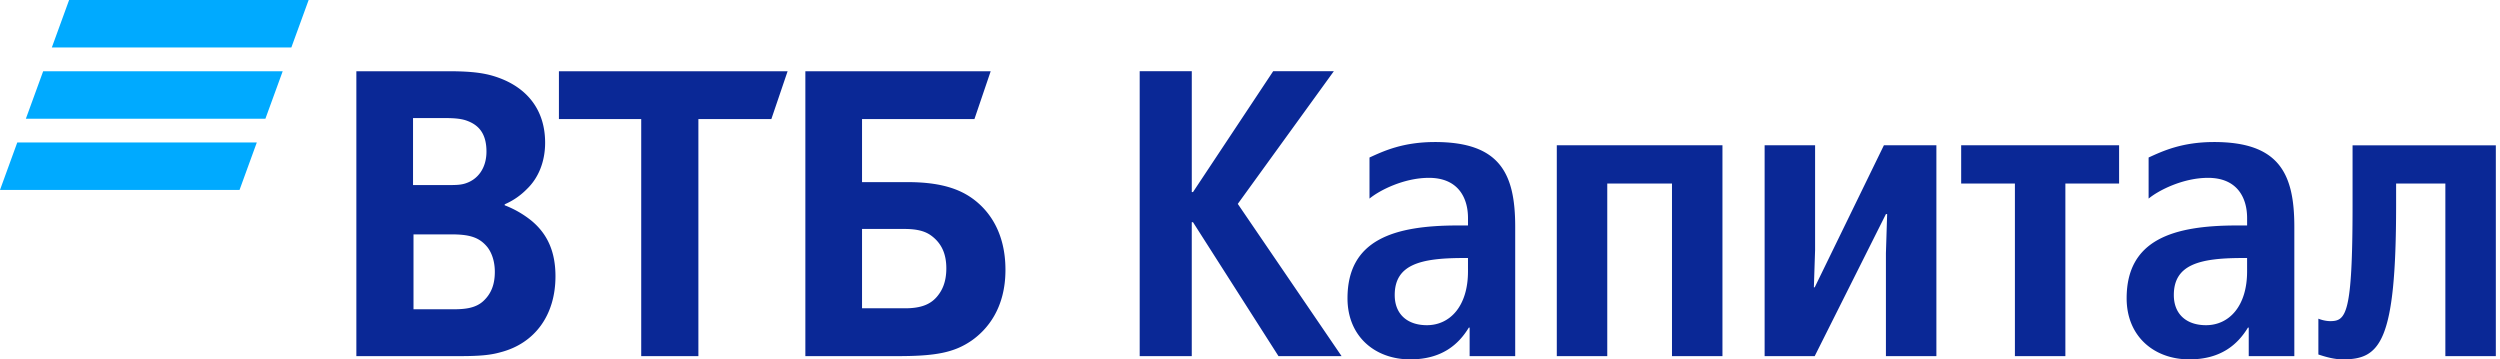
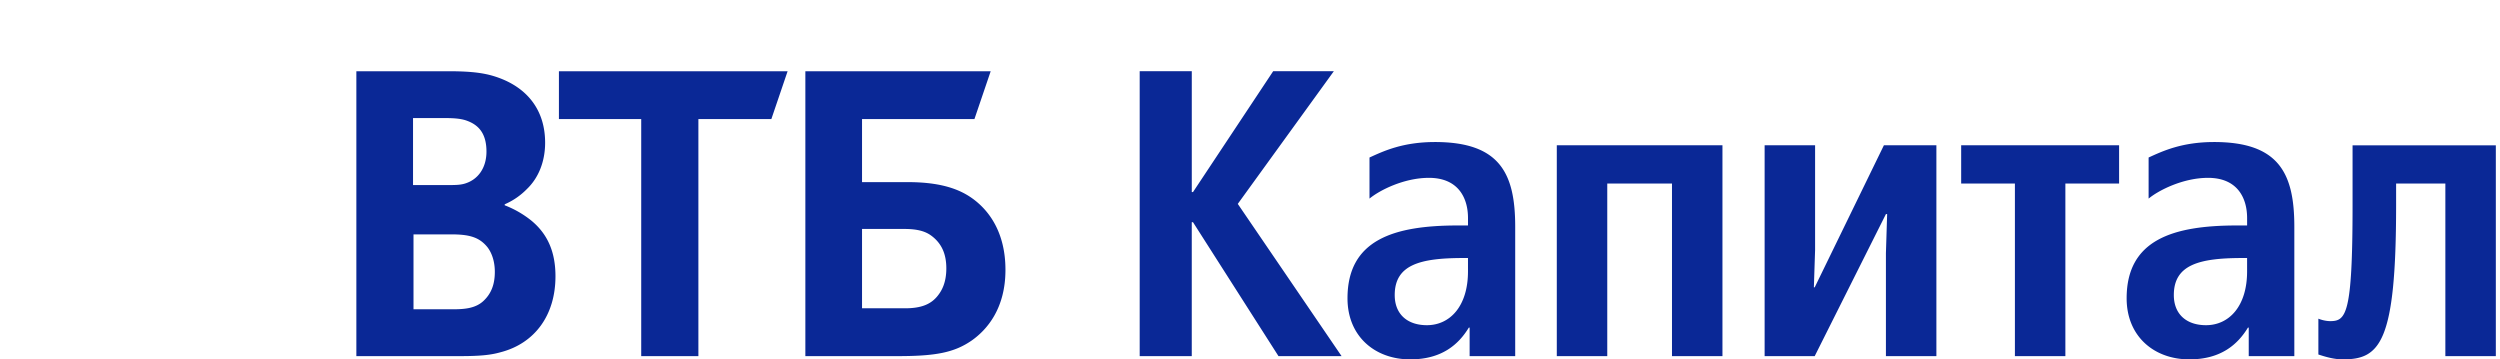
<svg xmlns="http://www.w3.org/2000/svg" width="160" height="23" viewBox="0 0 160 23" fill="none">
-   <path d="M18.646 3.039H3.317L4.423 0h15.33l-1.107 3.039zm-.553 1.52H2.763L1.656 7.597h15.33l1.107-3.038zm-1.657 4.558H1.106L0 12.156h15.33l1.106-3.039z" fill="#0AF" />
  <path d="M55.17 19.731h2.744c1.041 0 1.673-.252 2.114-.82.221-.283.537-.788.537-1.735 0-.946-.316-1.608-.947-2.082-.378-.284-.883-.441-1.735-.441H55.17v5.078zm-3.627 3.06V4.559h11.861l-1.04 3.06H55.17v4.037h2.933c2.366 0 3.596.568 4.448 1.294.663.568 1.798 1.83 1.798 4.322 0 2.46-1.167 3.816-2.145 4.51-1.136.79-2.334 1.01-4.763 1.01h-5.898v-.001zm-10.505 0V7.619h-5.267v-3.06h14.636l-1.04 3.06h-4.67v15.173h-3.659v-.001zM26.434 11.845h2.05c.63 0 .946 0 1.262-.094.851-.253 1.388-1.009 1.388-2.05 0-1.231-.568-1.767-1.388-2.02-.348-.094-.694-.126-1.388-.126h-1.924v4.29zm.03 3.155v4.794h2.525c.757 0 1.45-.063 1.955-.536.504-.473.725-1.072.725-1.861 0-.6-.158-1.167-.473-1.577-.537-.663-1.2-.82-2.334-.82h-2.397zm5.837-1.925v.064a6.358 6.358 0 011.703.978c1.073.883 1.546 2.05 1.546 3.565 0 2.491-1.324 4.29-3.501 4.858-.662.189-1.356.252-2.65.252h-6.592V4.559h5.836c1.199 0 2.018.063 2.745.252 2.113.568 3.5 2.02 3.5 4.322 0 1.23-.44 2.272-1.166 2.965a4.453 4.453 0 01-1.421.977zm40.638-8.518h3.335v7.736h.078l5.132-7.736h3.882l-6.148 8.492 6.643 9.743h-4.038l-5.47-8.57h-.08v8.57H72.94V4.557zM86.24 19.092c0-3.75 2.97-4.662 7.06-4.662h.652v-.47c0-1.328-.652-2.578-2.5-2.578-1.616 0-3.18.808-3.804 1.329v-2.63c.911-.418 2.136-.991 4.194-.991 4.168 0 5.131 2.032 5.131 5.418v8.284h-2.917v-1.824h-.052C93.353 22.036 92.284 23 90.252 23c-2.24 0-4.012-1.459-4.012-3.908zm7.711-1.719v-.86h-.286c-2.762 0-4.403.418-4.403 2.37 0 1.225.807 1.929 2.058 1.929 1.485 0 2.631-1.225 2.631-3.439zm16.286-8.075v13.494h-3.23V11.747h-4.142v11.045h-3.23V9.298h10.602zm5.929 0v6.695l-.078 2.397h.053l4.428-9.091h3.36v13.493h-3.23v-6.59l.078-2.5h-.078l-4.558 9.09h-3.205V9.298h3.23zm19.456 0v2.449h-3.438v11.045h-3.23V11.747h-3.439V9.298h10.107zm.483 9.794c0-3.75 2.969-4.662 7.059-4.662h.651v-.47c0-1.328-.651-2.578-2.5-2.578-1.615 0-3.179.808-3.804 1.329v-2.63c.912-.418 2.136-.991 4.194-.991 4.168 0 5.132 2.032 5.132 5.418v8.284h-2.918v-1.824h-.051c-.652 1.068-1.72 2.032-3.751 2.032-2.241 0-4.012-1.459-4.012-3.908zm7.709-1.719v-.86h-.286c-2.761 0-4.403.418-4.403 2.37 0 1.225.808 1.929 2.059 1.929 1.485 0 2.63-1.225 2.63-3.439zm4.562 5.314v-2.292c.183.078.495.157.756.157 1.015 0 1.432-.417 1.432-7.398V9.3h9.169v13.493h-3.23V11.747h-3.152v1.406c0 8.805-1.042 9.847-3.412 9.847-.547 0-1.094-.157-1.563-.313z" fill="#0A2896" />
</svg>